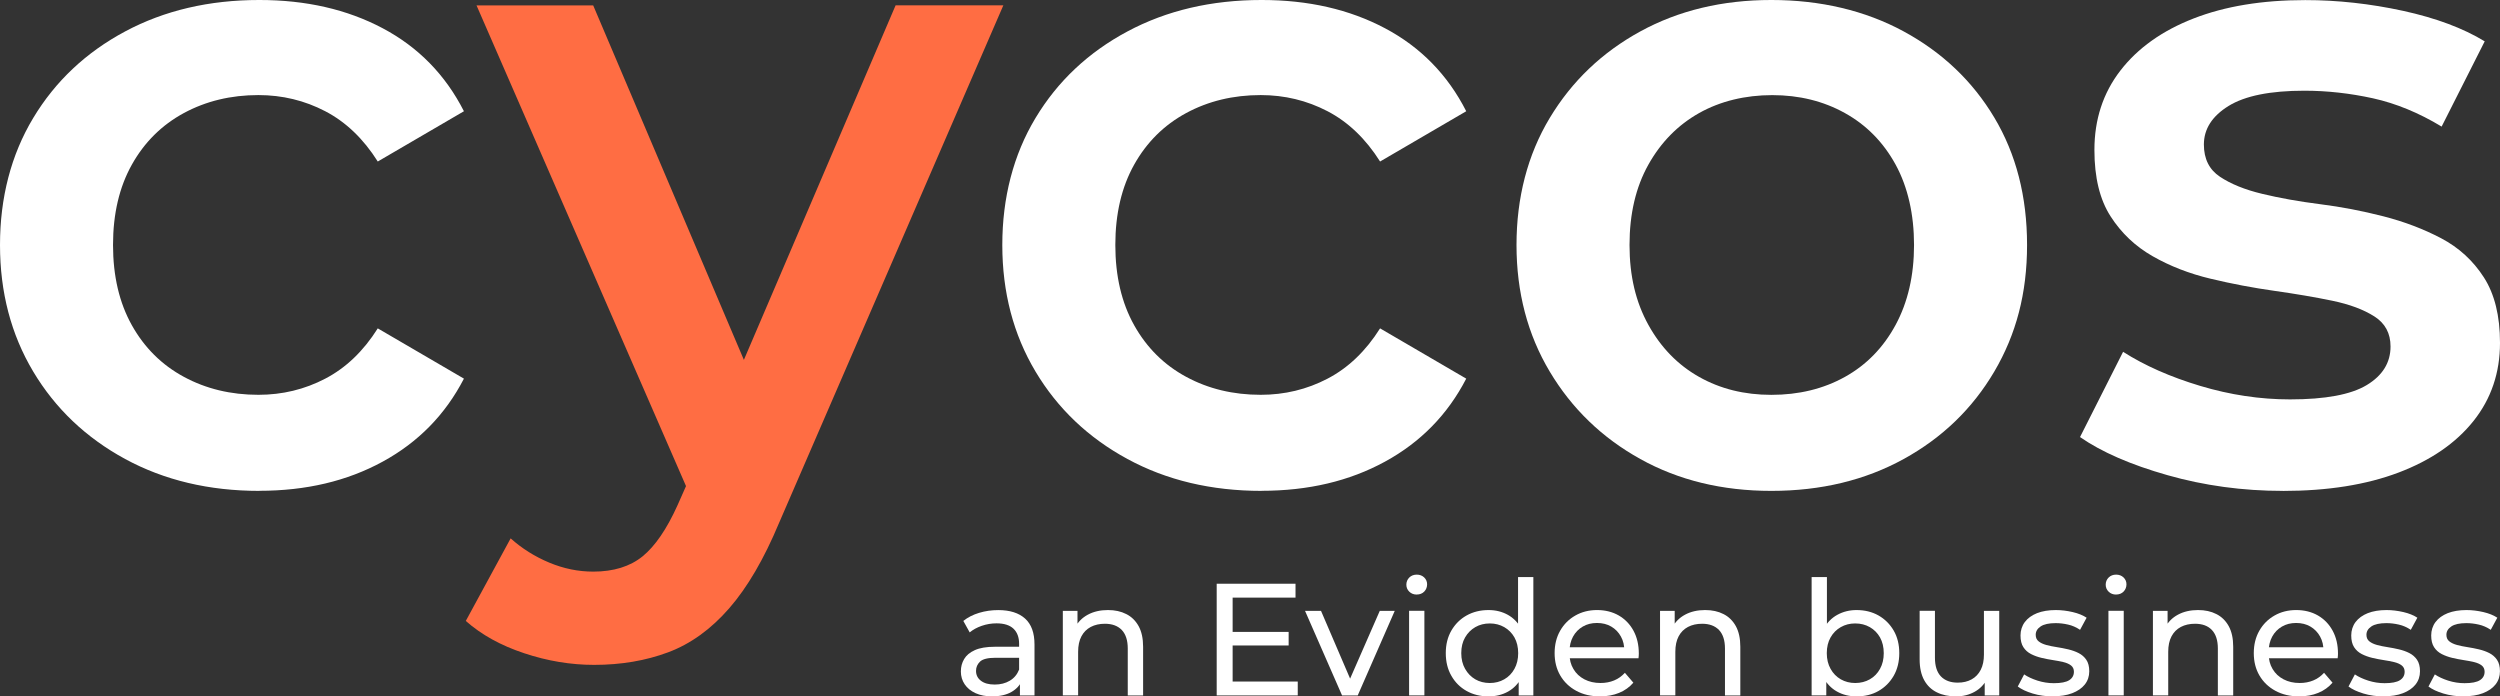
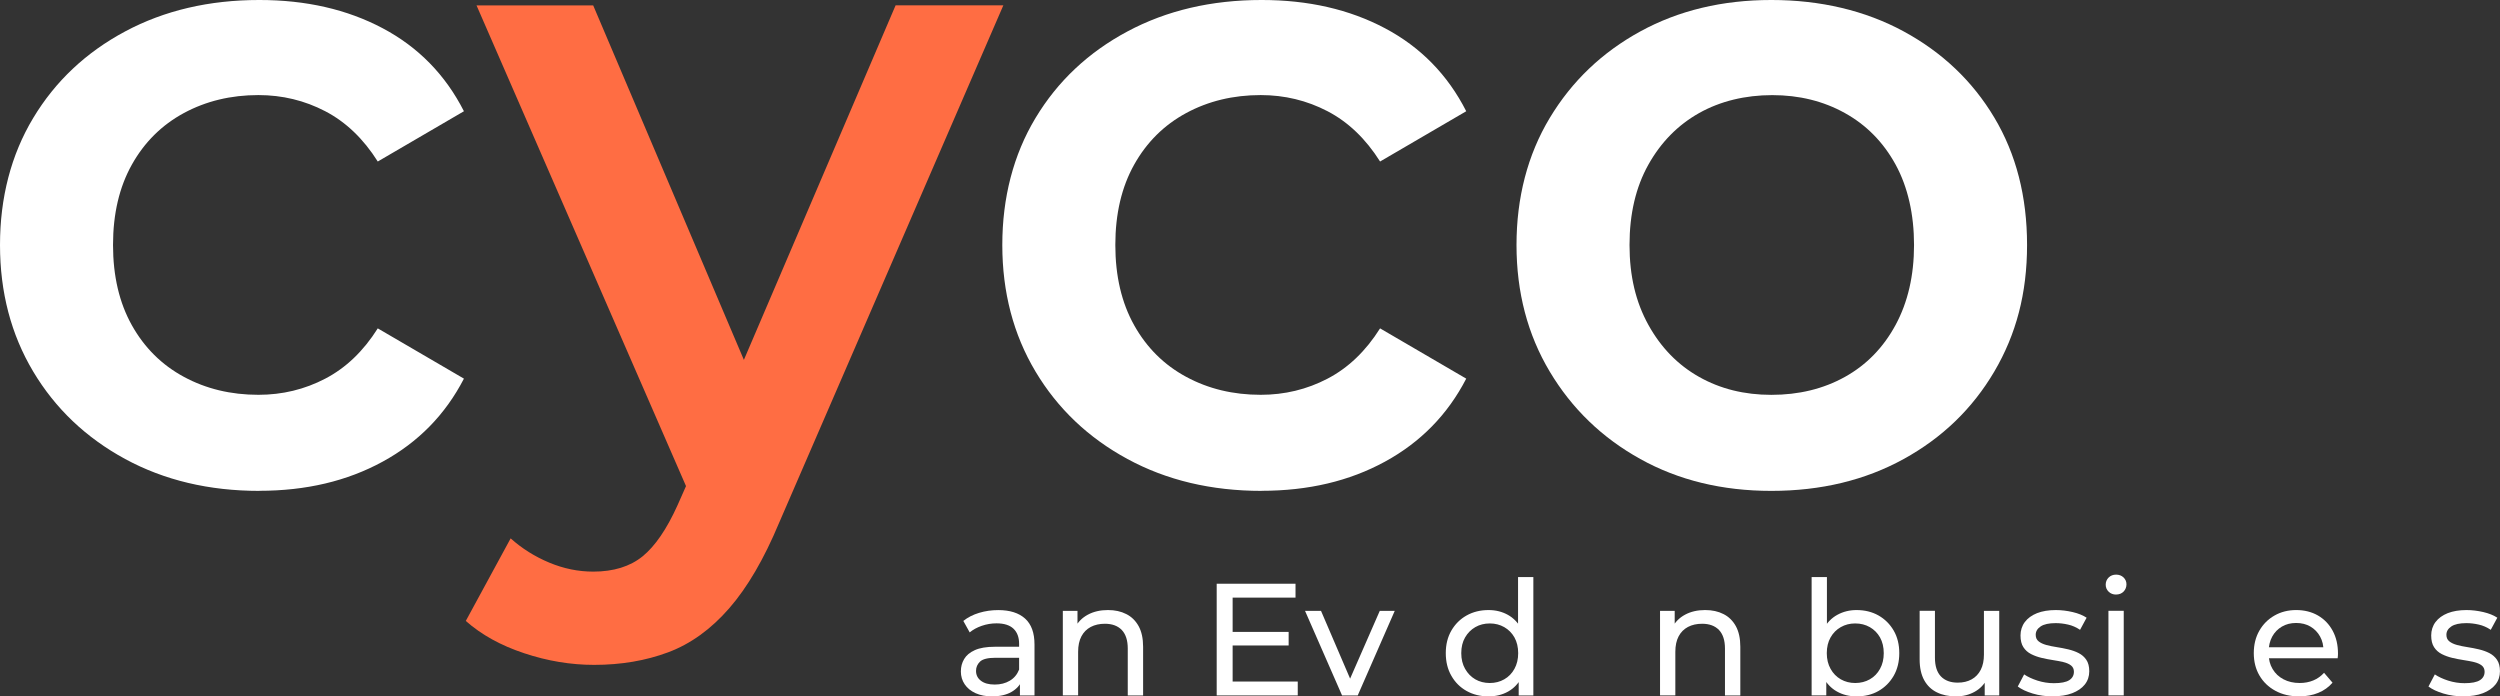
<svg xmlns="http://www.w3.org/2000/svg" id="Layer_1" data-name="Layer 1" viewBox="97 115.69 549.01 152.93">
  <rect x="97" y="115.69" width="549.01" height="152.93" fill="#333333" stroke="none" />
  <defs>
    <style>
      .cls-1 {
        fill: #ff6d43;
      }

      .cls-1, .cls-2 {
        stroke-width: 0px;
      }

      .cls-2 {
        fill: #fff;
      }
    </style>
  </defs>
  <g>
    <path class="cls-2" d="m153.95,223.49c-11.03,0-20.86-2.33-29.46-7s-15.34-11.07-20.2-19.21c-4.86-8.14-7.29-17.41-7.29-27.79s2.43-19.8,7.29-27.88c4.86-8.08,11.59-14.42,20.2-19.02,8.6-4.6,18.43-6.9,29.46-6.9,10.25,0,19.28,2.06,27.1,6.21,7.81,4.14,13.76,10.22,17.83,18.22l-18.92,11.04c-3.15-4.99-6.99-8.67-11.53-11.04-4.53-2.36-9.43-3.55-14.68-3.55-6.05,0-11.5,1.32-16.36,3.94-4.86,2.63-8.67,6.4-11.43,11.33s-4.14,10.81-4.14,17.64,1.38,12.71,4.14,17.64,6.57,8.71,11.43,11.33c4.86,2.63,10.31,3.94,16.36,3.94,5.25,0,10.15-1.18,14.68-3.55,4.53-2.36,8.38-6.04,11.53-11.04l18.92,11.04c-4.07,7.88-10.02,13.96-17.83,18.22-7.82,4.28-16.85,6.41-27.1,6.41Z" />
    <path class="cls-1" d="m293.67,116.88l-33.31,77.84-33.09-77.84h-25.62l46,105.56-1.86,4.2c-2.37,5.25-4.93,8.99-7.68,11.23-2.76,2.23-6.37,3.35-10.84,3.35-3.29,0-6.5-.66-9.66-1.98s-5.98-3.09-8.47-5.32l-9.85,18.13c3.41,3.02,7.68,5.39,12.81,7.09,5.13,1.71,10.25,2.56,15.37,2.56,5.91,0,11.33-.92,16.26-2.76s9.39-5.06,13.4-9.66c4.01-4.6,7.65-10.84,10.94-18.72l49.27-113.7h-23.65Z" />
    <path class="cls-2" d="m374.06,223.49c-11.03,0-20.86-2.33-29.46-7-8.6-4.66-15.34-11.07-20.2-19.21-4.86-8.14-7.29-17.41-7.29-27.79s2.43-19.8,7.29-27.88c4.86-8.08,11.59-14.42,20.2-19.02,8.6-4.6,18.43-6.9,29.46-6.9,10.25,0,19.28,2.06,27.1,6.21,7.81,4.14,13.76,10.22,17.83,18.22l-18.92,11.04c-3.15-4.99-6.99-8.67-11.53-11.04-4.53-2.36-9.43-3.55-14.68-3.55-6.05,0-11.5,1.32-16.36,3.94-4.86,2.63-8.67,6.4-11.43,11.33s-4.14,10.81-4.14,17.64,1.38,12.71,4.14,17.64,6.57,8.71,11.43,11.33c4.86,2.63,10.31,3.94,16.36,3.94,5.25,0,10.15-1.18,14.68-3.55,4.53-2.36,8.38-6.04,11.53-11.04l18.92,11.04c-4.07,7.88-10.02,13.96-17.83,18.22-7.82,4.28-16.85,6.41-27.1,6.41Z" />
    <path class="cls-2" d="m485.99,223.49c-10.77,0-20.37-2.33-28.77-7-8.41-4.66-15.04-11.07-19.9-19.21-4.86-8.14-7.29-17.41-7.29-27.79s2.43-19.8,7.29-27.88c4.86-8.08,11.49-14.42,19.9-19.02,8.41-4.6,18-6.9,28.77-6.9s20.59,2.3,29.07,6.9c8.47,4.6,15.11,10.9,19.9,18.92,4.79,8.02,7.19,17.34,7.19,27.98s-2.4,19.64-7.19,27.79c-4.8,8.15-11.43,14.55-19.9,19.21s-18.16,7-29.07,7Zm0-21.09c6.04,0,11.43-1.31,16.16-3.94,4.73-2.63,8.44-6.44,11.14-11.43,2.69-4.99,4.04-10.84,4.04-17.54s-1.35-12.71-4.04-17.64c-2.7-4.93-6.41-8.7-11.14-11.33s-10.05-3.94-15.96-3.94-11.4,1.32-16.06,3.94c-4.67,2.63-8.38,6.4-11.14,11.33s-4.14,10.81-4.14,17.64,1.38,12.55,4.14,17.54,6.47,8.8,11.14,11.43c4.66,2.63,9.95,3.94,15.86,3.94Z" />
-     <path class="cls-2" d="m598.31,223.49c-8.8,0-17.24-1.15-25.32-3.45-8.08-2.29-14.48-5.09-19.21-8.37l9.46-18.72c4.73,3.02,10.38,5.52,16.95,7.49,6.57,1.97,13.14,2.96,19.71,2.96,7.75,0,13.37-1.05,16.85-3.15,3.48-2.1,5.22-4.93,5.22-8.47,0-2.89-1.18-5.09-3.55-6.6-2.37-1.51-5.45-2.66-9.26-3.45-3.81-.79-8.05-1.51-12.71-2.17-4.67-.66-9.33-1.54-13.99-2.66-4.67-1.11-8.9-2.76-12.71-4.93-3.81-2.17-6.9-5.09-9.26-8.77-2.37-3.68-3.55-8.53-3.55-14.58,0-6.7,1.9-12.51,5.71-17.44,3.81-4.93,9.16-8.74,16.06-11.43s15.07-4.04,24.53-4.04c7.09,0,14.25.79,21.48,2.36,7.22,1.58,13.2,3.81,17.93,6.7l-9.46,18.72c-4.99-3.02-10.02-5.09-15.07-6.21-5.06-1.11-10.08-1.67-15.07-1.67-7.49,0-13.04,1.12-16.65,3.35-3.61,2.23-5.42,5.06-5.42,8.47,0,3.15,1.18,5.52,3.55,7.09s5.45,2.83,9.26,3.74c3.81.92,8.05,1.68,12.71,2.27,4.66.59,9.29,1.48,13.89,2.66,4.6,1.18,8.83,2.79,12.71,4.83,3.87,2.04,6.99,4.89,9.36,8.57,2.37,3.68,3.55,8.48,3.55,14.39,0,6.57-1.94,12.29-5.81,17.15-3.87,4.86-9.36,8.64-16.45,11.33-7.1,2.69-15.57,4.04-25.42,4.04Z" />
  </g>
  <g>
    <path class="cls-2" d="m314.88,268.62c-1.38,0-2.59-.23-3.63-.7-1.04-.47-1.84-1.12-2.4-1.95-.56-.83-.84-1.77-.84-2.82s.24-1.91.72-2.73c.48-.82,1.26-1.47,2.35-1.96,1.09-.49,2.55-.74,4.4-.74h5.89v2.42h-5.75c-1.68,0-2.81.28-3.4.84-.58.56-.88,1.24-.88,2.03,0,.91.36,1.64,1.09,2.19.72.55,1.73.82,3.01.82s2.37-.28,3.31-.84c.95-.56,1.63-1.38,2.05-2.45l.66,2.31c-.44,1.1-1.23,1.97-2.35,2.61-1.12.64-2.53.96-4.24.96Zm6.1-.21v-3.92l-.18-.74v-6.69c0-1.42-.42-2.53-1.24-3.31-.83-.78-2.07-1.17-3.73-1.17-1.1,0-2.17.18-3.22.54-1.05.36-1.94.85-2.66,1.45l-1.4-2.52c.96-.77,2.11-1.36,3.45-1.77,1.34-.41,2.75-.61,4.22-.61,2.55,0,4.51.62,5.89,1.86,1.38,1.24,2.07,3.13,2.07,5.68v11.21h-3.19Z" />
    <path class="cls-2" d="m340.32,249.66c1.52,0,2.86.29,4.01.88,1.16.58,2.06,1.47,2.72,2.66.65,1.19.98,2.7.98,4.52v10.69h-3.37v-10.3c0-1.8-.44-3.15-1.31-4.07-.88-.91-2.11-1.37-3.7-1.37-1.19,0-2.23.23-3.12.7-.89.47-1.57,1.16-2.05,2.07-.48.91-.72,2.04-.72,3.4v9.57h-3.36v-18.57h3.22v5.01l-.53-1.33c.61-1.21,1.54-2.16,2.8-2.84,1.26-.68,2.73-1.02,4.41-1.02Z" />
    <path class="cls-2" d="m367.69,265.36h14.3v3.05h-17.8v-24.53h17.31v3.05h-13.81v18.43Zm-.31-10.9h12.61v2.98h-12.61v-2.98Z" />
-     <path class="cls-2" d="m391.72,268.41l-8.13-18.57h3.51l7.22,16.82h-1.68l7.36-16.82h3.29l-8.13,18.57h-3.43Z" />
-     <path class="cls-2" d="m408.12,246.26c-.65,0-1.2-.21-1.63-.63-.43-.42-.65-.93-.65-1.54s.22-1.16.65-1.58c.43-.42.98-.63,1.63-.63s1.2.2,1.63.61c.43.41.65.92.65,1.52s-.21,1.16-.63,1.59c-.42.43-.97.65-1.65.65Zm-1.68,22.14v-18.57h3.36v18.57h-3.36Z" />
+     <path class="cls-2" d="m391.72,268.41l-8.13-18.57h3.51l7.22,16.82h-1.68l7.36-16.82h3.29l-8.13,18.57h-3.43" />
    <path class="cls-2" d="m423.89,268.62c-1.8,0-3.4-.4-4.82-1.19-1.41-.79-2.53-1.9-3.34-3.33-.82-1.42-1.23-3.08-1.23-4.98s.41-3.54,1.23-4.96c.82-1.41,1.93-2.52,3.34-3.31,1.41-.79,3.02-1.19,4.82-1.19,1.57,0,2.98.35,4.24,1.05,1.26.7,2.27,1.75,3.03,3.15.76,1.4,1.14,3.15,1.14,5.26s-.37,3.86-1.1,5.26c-.74,1.4-1.73,2.46-3,3.17-1.26.71-2.7,1.07-4.31,1.07Zm.28-2.94c1.17,0,2.23-.27,3.17-.81.95-.54,1.69-1.3,2.24-2.3.55-.99.82-2.14.82-3.45s-.28-2.48-.82-3.45c-.55-.97-1.3-1.72-2.24-2.26-.95-.54-2-.81-3.17-.81s-2.26.27-3.19.81c-.93.54-1.68,1.29-2.24,2.26-.56.97-.84,2.12-.84,3.45s.28,2.46.84,3.45c.56.99,1.31,1.76,2.24,2.3.93.54,2,.81,3.19.81Zm6.34,2.73v-5.01l.21-4.31-.35-4.31v-12.37h3.36v26h-3.22Z" />
-     <path class="cls-2" d="m448.38,268.62c-1.99,0-3.73-.41-5.24-1.23-1.51-.82-2.67-1.94-3.5-3.36-.83-1.42-1.24-3.06-1.24-4.91s.4-3.48,1.21-4.91c.81-1.42,1.92-2.54,3.33-3.34,1.41-.81,3.01-1.21,4.78-1.21s3.39.4,4.76,1.19c1.38.8,2.46,1.91,3.24,3.35.78,1.44,1.17,3.11,1.17,5.03,0,.14,0,.3-.02.49-.01.19-.03.36-.05.53h-15.8v-2.42h14.05l-1.37.84c.02-1.19-.22-2.26-.74-3.19-.51-.93-1.22-1.66-2.12-2.19-.9-.53-1.95-.79-3.14-.79s-2.21.26-3.12.79c-.91.53-1.62,1.26-2.14,2.21-.51.95-.77,2.03-.77,3.24v.56c0,1.24.28,2.34.86,3.31.57.97,1.37,1.72,2.4,2.26,1.03.54,2.21.81,3.54.81,1.1,0,2.1-.19,2.99-.56.9-.37,1.69-.93,2.37-1.68l1.86,2.17c-.84.98-1.89,1.73-3.14,2.24-1.25.51-2.64.77-4.19.77Z" />
    <path class="cls-2" d="m471.47,249.66c1.52,0,2.86.29,4.01.88,1.16.58,2.06,1.47,2.72,2.66.65,1.19.98,2.7.98,4.52v10.69h-3.37v-10.3c0-1.8-.44-3.15-1.31-4.07-.88-.91-2.11-1.37-3.7-1.37-1.19,0-2.23.23-3.12.7-.89.47-1.57,1.16-2.05,2.07s-.72,2.04-.72,3.4v9.57h-3.36v-18.57h3.22v5.01l-.53-1.33c.61-1.21,1.54-2.16,2.8-2.84,1.26-.68,2.73-1.02,4.41-1.02Z" />
    <path class="cls-2" d="m494.84,268.41v-26h3.36v12.37l-.35,4.31.21,4.31v5.01h-3.22Zm9.85.21c-1.59,0-3.02-.36-4.29-1.07-1.27-.71-2.28-1.77-3.01-3.17-.74-1.4-1.1-3.15-1.1-5.26s.38-3.85,1.14-5.26c.76-1.4,1.77-2.45,3.05-3.15,1.27-.7,2.68-1.05,4.22-1.05,1.82,0,3.43.4,4.83,1.19,1.4.8,2.51,1.9,3.33,3.31.82,1.41,1.23,3.07,1.23,4.96s-.41,3.55-1.23,4.98c-.82,1.42-1.93,2.53-3.33,3.33-1.4.8-3.01,1.19-4.83,1.19Zm-.28-2.94c1.19,0,2.26-.27,3.21-.81.95-.54,1.69-1.3,2.24-2.3.55-.99.82-2.14.82-3.45s-.28-2.48-.82-3.45c-.55-.97-1.3-1.72-2.24-2.26-.95-.54-2.02-.81-3.21-.81s-2.22.27-3.17.81c-.95.54-1.69,1.29-2.24,2.26-.55.97-.83,2.12-.83,3.45s.28,2.46.83,3.45c.55.99,1.3,1.76,2.24,2.3.95.54,2,.81,3.17.81Z" />
    <path class="cls-2" d="m526.55,268.62c-1.59,0-2.99-.29-4.19-.88-1.2-.58-2.14-1.48-2.8-2.68-.66-1.2-1-2.72-1-4.54v-10.69h3.36v10.3c0,1.82.44,3.19,1.31,4.1.88.91,2.11,1.37,3.7,1.37,1.17,0,2.18-.24,3.05-.72.86-.48,1.53-1.18,2-2.1.47-.92.7-2.04.7-3.34v-9.6h3.36v18.57h-3.19v-5.01l.53,1.33c-.61,1.24-1.52,2.2-2.73,2.87-1.21.68-2.58,1.02-4.1,1.02Z" />
    <path class="cls-2" d="m547.79,268.62c-1.54,0-3.01-.21-4.4-.63-1.39-.42-2.48-.93-3.28-1.54l1.4-2.66c.79.54,1.77.99,2.94,1.37,1.17.37,2.36.56,3.58.56,1.56,0,2.69-.22,3.38-.66.69-.44,1.03-1.06,1.03-1.86,0-.58-.21-1.04-.63-1.37-.42-.33-.97-.57-1.66-.74s-1.45-.31-2.3-.44c-.84-.13-1.68-.29-2.52-.49-.84-.2-1.61-.48-2.31-.84-.7-.36-1.26-.86-1.68-1.51-.42-.64-.63-1.5-.63-2.58s.32-2.1.95-2.94c.63-.84,1.53-1.49,2.68-1.95,1.15-.45,2.53-.68,4.12-.68,1.21,0,2.45.15,3.7.44s2.27.71,3.07,1.24l-1.44,2.66c-.84-.56-1.72-.95-2.63-1.15-.91-.21-1.82-.32-2.73-.32-1.47,0-2.57.24-3.29.72s-1.09,1.09-1.09,1.84c0,.63.22,1.12.65,1.45.43.34.99.6,1.68.79.69.19,1.45.34,2.29.47.84.13,1.68.29,2.52.49.84.2,1.61.47,2.29.82.69.35,1.25.84,1.68,1.47.43.63.65,1.47.65,2.52,0,1.12-.33,2.09-.98,2.91-.65.82-1.58,1.45-2.77,1.91-1.19.46-2.62.68-4.27.68Z" />
    <path class="cls-2" d="m561.7,246.26c-.65,0-1.2-.21-1.63-.63s-.65-.93-.65-1.54.22-1.16.65-1.58c.43-.42.98-.63,1.63-.63s1.2.2,1.63.61c.43.41.65.92.65,1.52s-.21,1.16-.63,1.59c-.42.43-.97.65-1.65.65Zm-1.68,22.14v-18.57h3.36v18.57h-3.36Z" />
-     <path class="cls-2" d="m579.71,249.66c1.52,0,2.86.29,4.01.88,1.16.58,2.06,1.47,2.72,2.66.65,1.19.98,2.7.98,4.52v10.69h-3.37v-10.3c0-1.8-.44-3.15-1.31-4.07s-2.11-1.37-3.7-1.37c-1.19,0-2.23.23-3.12.7-.89.47-1.57,1.16-2.05,2.07-.48.91-.72,2.04-.72,3.4v9.57h-3.36v-18.57h3.22v5.01l-.53-1.33c.61-1.21,1.54-2.16,2.8-2.84,1.26-.68,2.73-1.02,4.41-1.02Z" />
    <path class="cls-2" d="m601.92,268.62c-1.99,0-3.73-.41-5.24-1.23-1.51-.82-2.67-1.94-3.5-3.36-.83-1.42-1.24-3.06-1.24-4.91s.4-3.48,1.21-4.91c.81-1.42,1.92-2.54,3.33-3.34,1.41-.81,3.01-1.21,4.78-1.21s3.39.4,4.76,1.19c1.38.8,2.46,1.91,3.24,3.35.78,1.44,1.17,3.11,1.17,5.03,0,.14,0,.3-.02.49-.01.19-.03.36-.05.53h-15.8v-2.42h14.05l-1.37.84c.02-1.19-.22-2.26-.74-3.19-.51-.93-1.22-1.66-2.12-2.19-.9-.53-1.95-.79-3.14-.79s-2.21.26-3.12.79c-.91.53-1.62,1.26-2.14,2.21-.51.95-.77,2.03-.77,3.24v.56c0,1.24.28,2.34.86,3.31.57.97,1.37,1.72,2.4,2.26,1.03.54,2.21.81,3.54.81,1.1,0,2.1-.19,2.99-.56.9-.37,1.69-.93,2.37-1.68l1.86,2.17c-.84.98-1.89,1.73-3.14,2.24-1.25.51-2.64.77-4.19.77Z" />
-     <path class="cls-2" d="m620.42,268.62c-1.54,0-3.01-.21-4.4-.63-1.39-.42-2.48-.93-3.28-1.54l1.4-2.66c.79.54,1.77.99,2.94,1.37,1.17.37,2.36.56,3.58.56,1.56,0,2.69-.22,3.38-.66.69-.44,1.03-1.06,1.03-1.86,0-.58-.21-1.04-.63-1.37-.42-.33-.97-.57-1.66-.74s-1.45-.31-2.3-.44c-.84-.13-1.68-.29-2.52-.49-.84-.2-1.61-.48-2.31-.84-.7-.36-1.26-.86-1.68-1.51s-.63-1.5-.63-2.58.32-2.1.95-2.94c.63-.84,1.53-1.49,2.68-1.95,1.15-.45,2.53-.68,4.12-.68,1.21,0,2.45.15,3.7.44s2.27.71,3.07,1.24l-1.44,2.66c-.84-.56-1.72-.95-2.63-1.15-.91-.21-1.82-.32-2.73-.32-1.47,0-2.57.24-3.29.72s-1.09,1.09-1.09,1.84c0,.63.22,1.12.65,1.45.43.34.99.6,1.68.79.69.19,1.45.34,2.29.47.84.13,1.68.29,2.52.49.84.2,1.61.47,2.29.82s1.25.84,1.68,1.47c.43.63.65,1.47.65,2.52,0,1.12-.33,2.09-.98,2.91-.65.82-1.58,1.45-2.77,1.91-1.19.46-2.62.68-4.27.68Z" />
    <path class="cls-2" d="m637.98,268.62c-1.54,0-3.01-.21-4.4-.63-1.39-.42-2.48-.93-3.28-1.54l1.4-2.66c.79.54,1.77.99,2.94,1.37,1.17.37,2.36.56,3.58.56,1.56,0,2.69-.22,3.38-.66.69-.44,1.03-1.06,1.03-1.86,0-.58-.21-1.04-.63-1.37-.42-.33-.97-.57-1.66-.74s-1.45-.31-2.3-.44c-.84-.13-1.68-.29-2.52-.49-.84-.2-1.61-.48-2.31-.84-.7-.36-1.26-.86-1.68-1.51s-.63-1.5-.63-2.58.32-2.1.95-2.94c.63-.84,1.53-1.49,2.68-1.95,1.15-.45,2.53-.68,4.12-.68,1.21,0,2.45.15,3.7.44s2.27.71,3.07,1.24l-1.44,2.66c-.84-.56-1.72-.95-2.63-1.15-.91-.21-1.82-.32-2.73-.32-1.47,0-2.57.24-3.29.72-.72.48-1.09,1.09-1.09,1.84,0,.63.22,1.12.65,1.45.43.34.99.6,1.68.79s1.45.34,2.29.47c.84.13,1.68.29,2.52.49.84.2,1.61.47,2.29.82s1.25.84,1.68,1.47c.43.63.65,1.47.65,2.52,0,1.12-.33,2.09-.98,2.91-.65.82-1.58,1.45-2.77,1.91-1.19.46-2.62.68-4.27.68Z" />
  </g>
</svg>